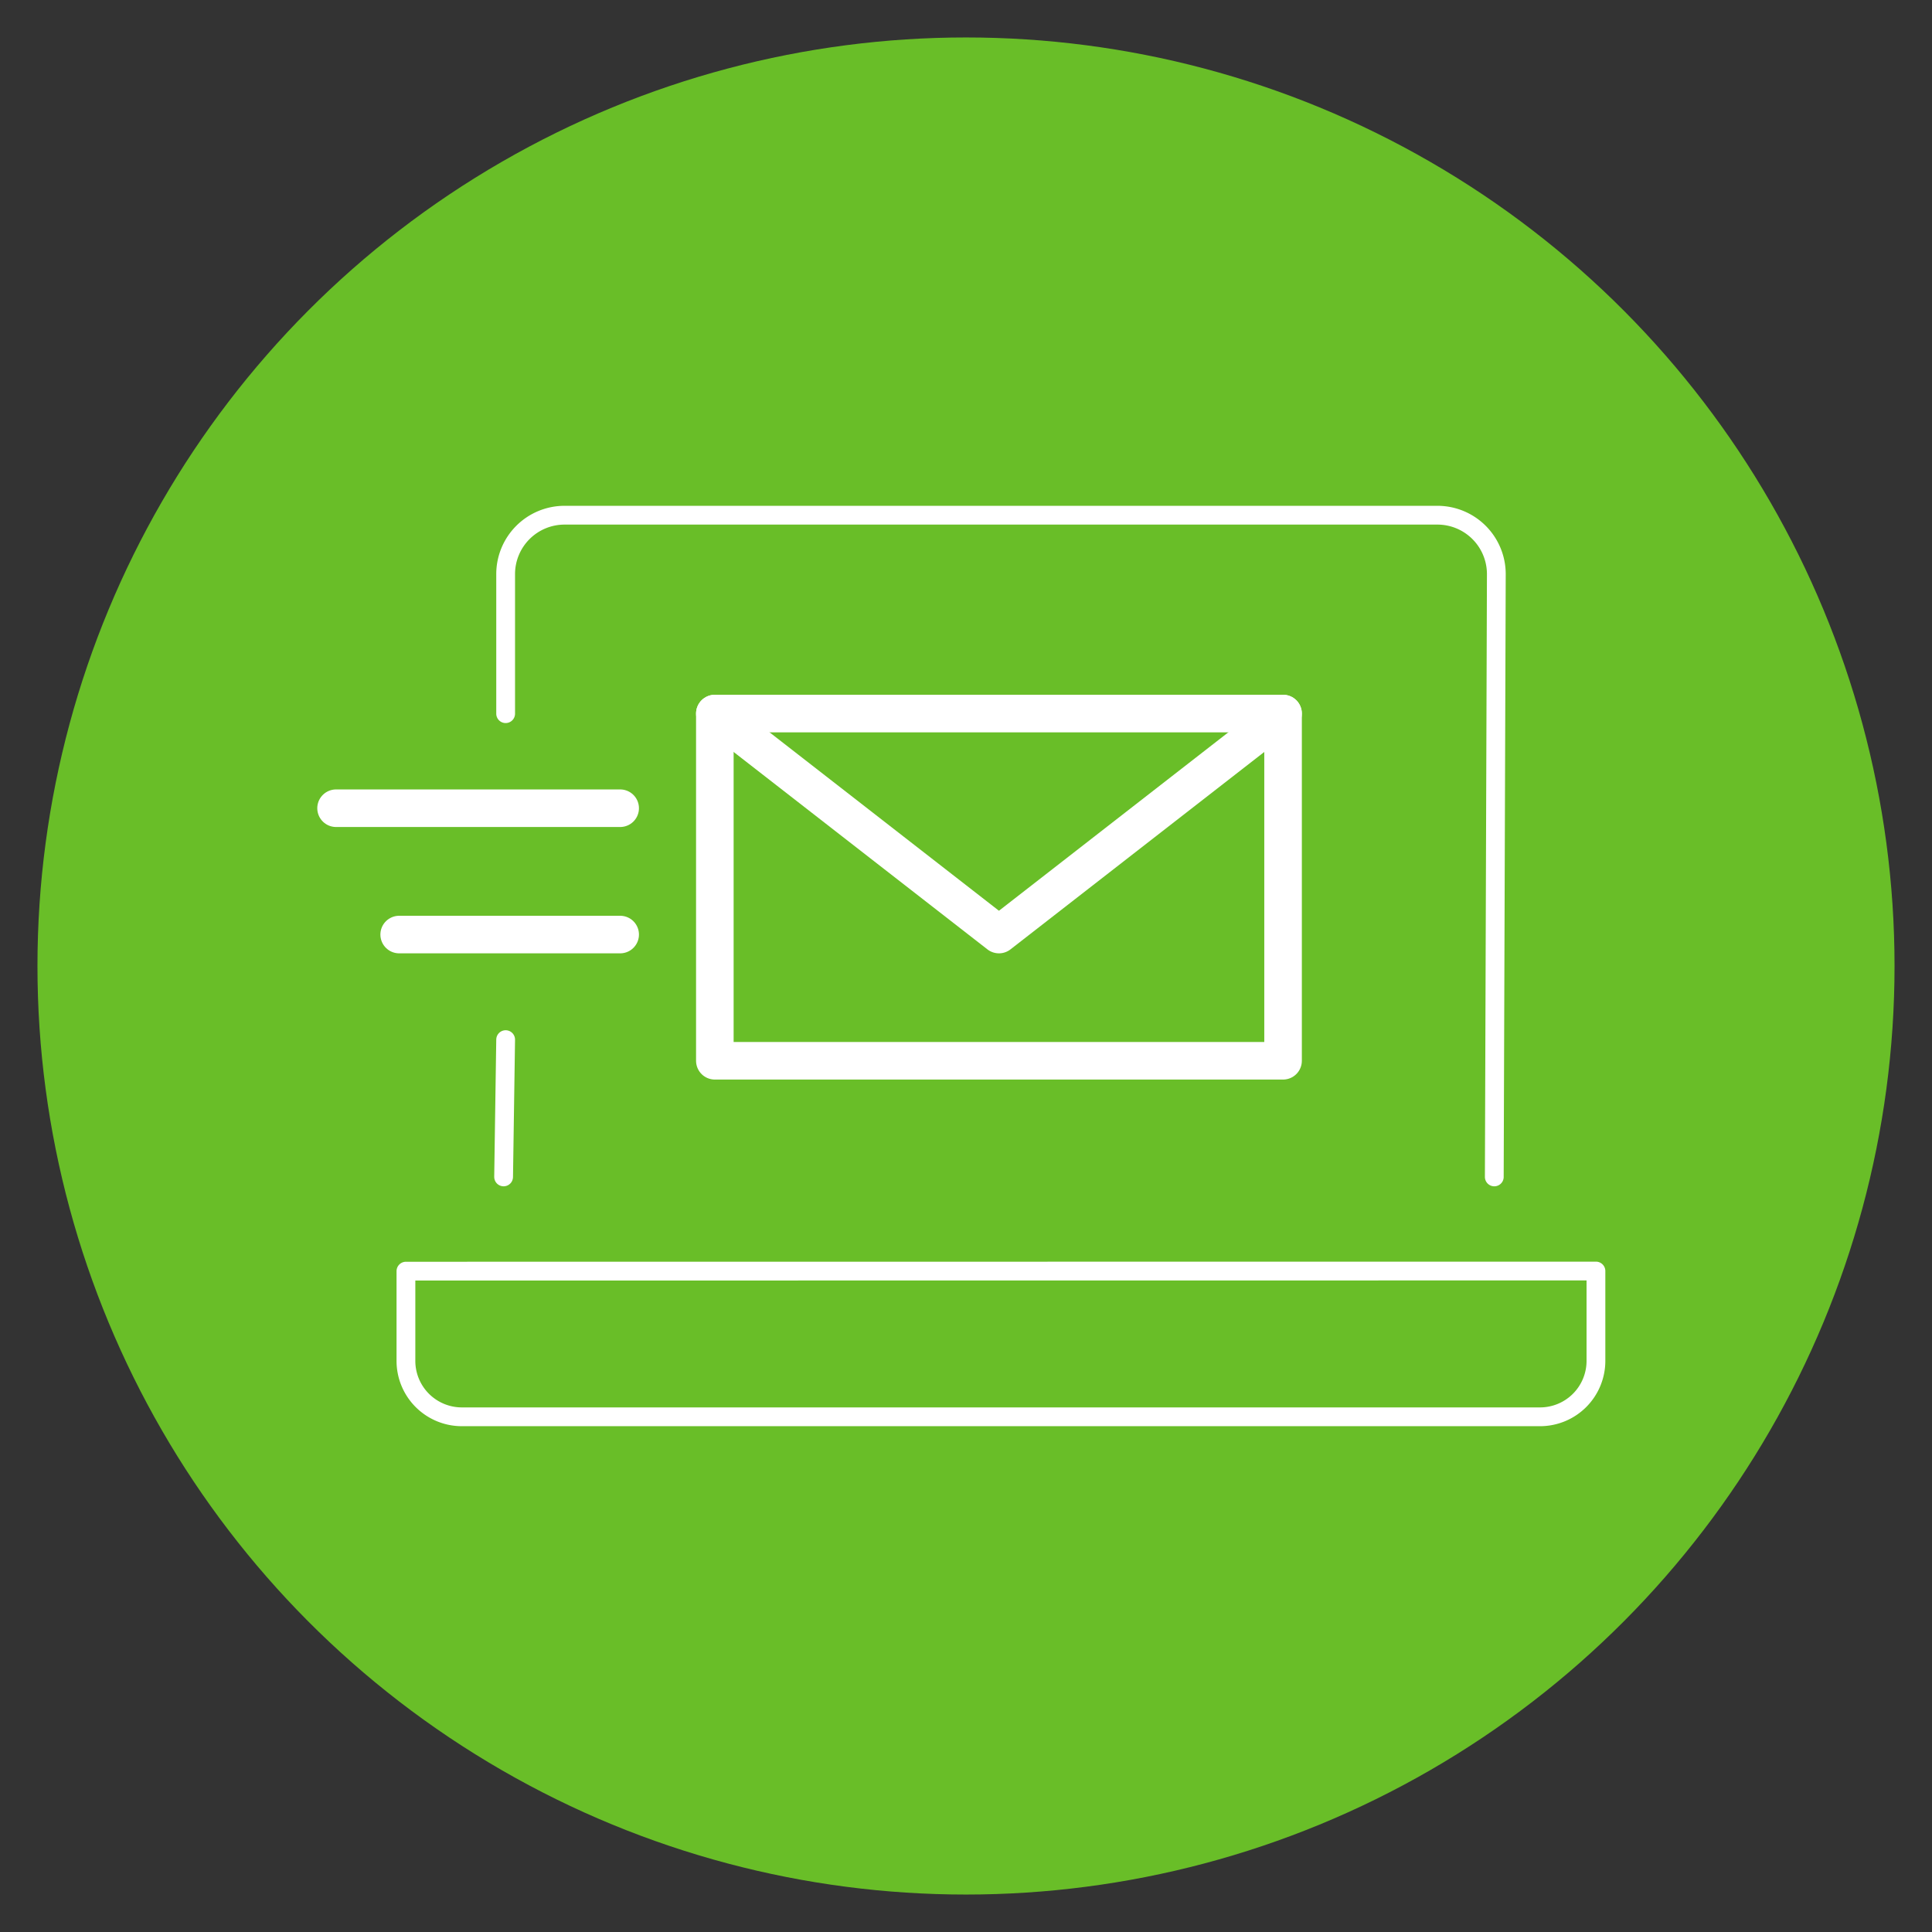
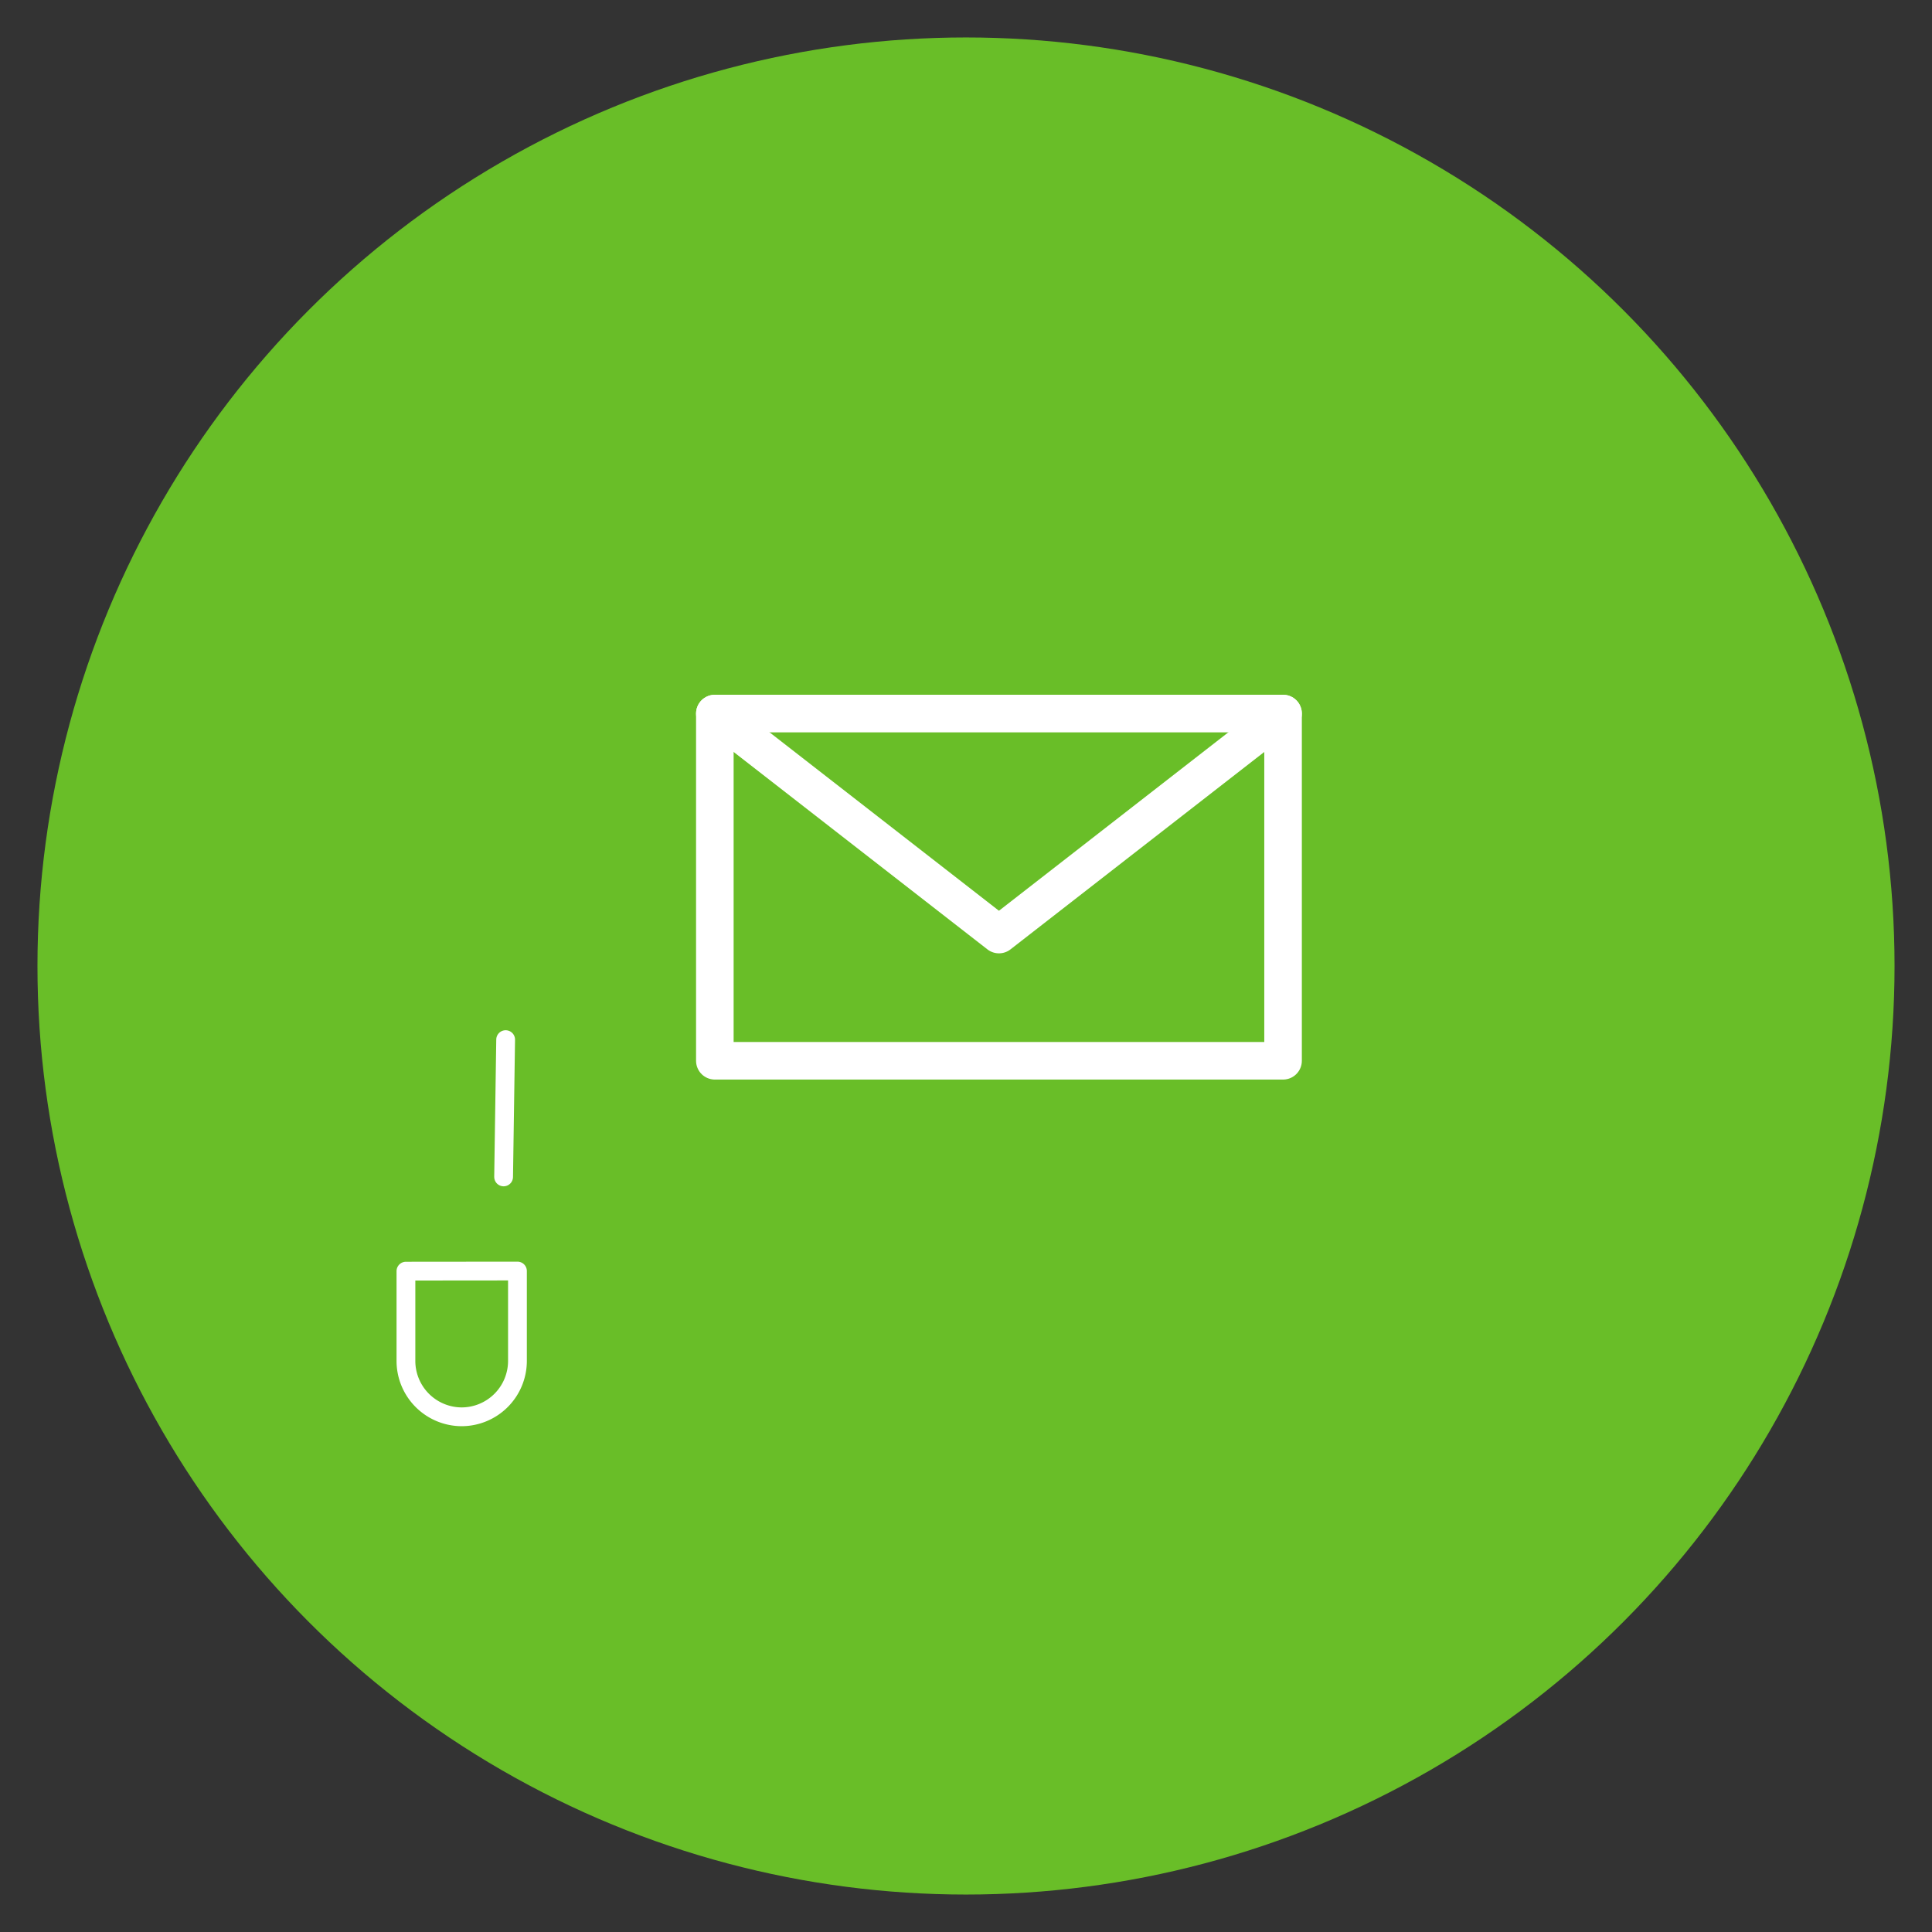
<svg xmlns="http://www.w3.org/2000/svg" id="Layer_1" data-name="Layer 1" viewBox="0 0 180 180">
  <rect x="0" y="0" width="180" height="180" fill="#333333" stroke="none" />
  <defs>
    <style>.cls-1{fill:#69be28;}.cls-2,.cls-3{fill:none;stroke:#fff;stroke-linecap:round;stroke-linejoin:round;}.cls-2{stroke-width:3.5px;}.cls-3{stroke-width:1.75px;}</style>
  </defs>
  <circle class="cls-1" cx="90" cy="90" r="86.51" />
  <rect class="cls-2" x="66.6" y="66.48" width="52.94" height="32.35" />
  <polyline class="cls-2" points="119.54 66.48 93.07 87.07 66.6 66.48" />
-   <line class="cls-2" x1="31.31" y1="75.3" x2="57.78" y2="75.3" />
-   <line class="cls-2" x1="37.19" y1="87.07" x2="57.78" y2="87.07" />
-   <path class="cls-3" d="M37.82,118.43v8.37A5.21,5.21,0,0,0,43,132H143.48a5.21,5.21,0,0,0,5.21-5.21v-8.37Z" />
+   <path class="cls-3" d="M37.82,118.43v8.37A5.21,5.21,0,0,0,43,132a5.21,5.21,0,0,0,5.21-5.21v-8.37Z" />
  <line class="cls-3" x1="47.11" y1="96.86" x2="46.92" y2="109.65" />
-   <path class="cls-3" d="M139.22,109.65l.19-56.17A5.49,5.49,0,0,0,133.92,48H52.6a5.49,5.49,0,0,0-5.49,5.49v13" />
</svg>